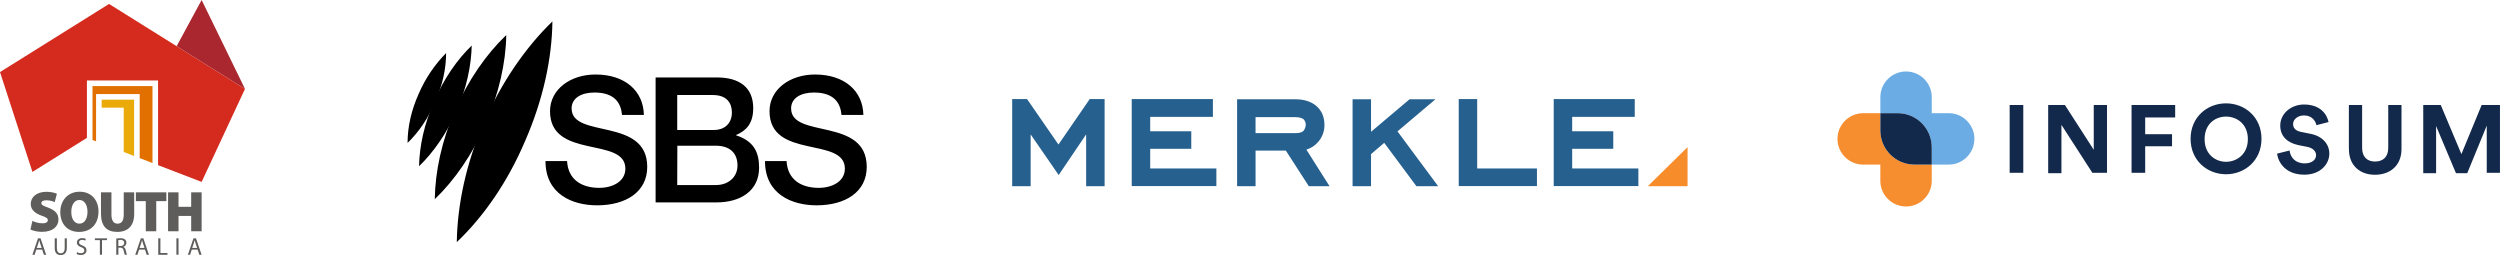
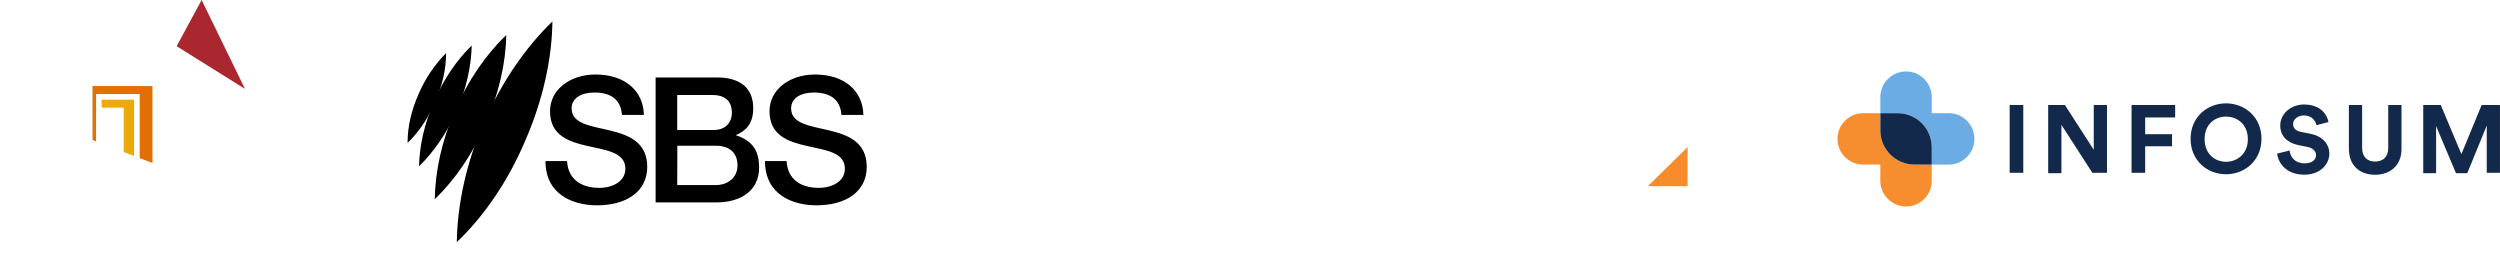
<svg xmlns="http://www.w3.org/2000/svg" viewBox="0 0 1458.21 148.75">
-   <path d="M104.13 134.9v-8.96h7.38v8.96h6.1v-22.7h-6.1v8.42h-7.38v-8.42h-6.1v22.7h6.1Zm-7.09-22.71H79.25v5.12h5.79v17.58h6.1v-17.58h5.89v-5.12Zm-50.59-.37c-6.97 0-11.28 5.25-11.28 11.86s3.87 11.59 10.91 11.59h.03c6.97 0 11.35-4.65 11.35-11.96 0-6.06-3.7-11.49-11.01-11.49Zm-.07 18.63h-.07c-2.93 0-4.75-2.83-4.72-6.91 0-3.94 1.79-6.91 4.72-6.91s4.72 2.96 4.72 6.87c0 4.11-1.72 6.94-4.65 6.94Zm25.79-5.36c0 3.6-1.18 5.36-3.6 5.36S65 128.53 65 125.09v-12.9h-6.1v12.4c0 7.28 3.3 10.68 9.5 10.68s9.87-3.54 9.87-10.54V112.2h-6.1v12.9Zm-47.36 5.16c-2.29 0-4.51-.71-5.9-1.42l-1.15 5.02c1.28.67 3.94 1.38 6.67 1.38 6.64 0 9.67-3.33 9.67-7.24 0-3.17-1.82-5.32-5.89-6.84-2.86-1.08-4.08-1.52-4.08-2.66 0-1.01 1.01-1.68 2.86-1.68 2.26 0 3.94.64 4.92 1.08l1.28-4.88c-1.48-.64-3.44-1.14-6.13-1.14-5.73 0-9.13 3.1-9.13 7.11 0 3.37 2.56 5.46 6.4 6.84 2.56.88 3.57 1.48 3.57 2.59s-1.01 1.85-3.1 1.85Zm-2.64 8.76-3.26 9.59h1.28l1-3.02h3.4l1.02 3.02h1.32l-3.27-9.59h-1.49Zm-.72 5.6.94-2.77c.18-.58.34-1.18.47-1.73h.04c.14.55.28 1.12.48 1.75l.95 2.76h-2.89Zm16.28.09c0 2.11-.92 3.04-2.33 3.04-1.28 0-2.23-.91-2.23-3.04v-5.69h-1.25v5.65c0 2.99 1.48 4.1 3.44 4.1 2.08 0 3.63-1.2 3.63-4.14v-5.6h-1.25v5.69Zm10.28-1.54c-1.32-.51-1.91-.95-1.91-1.83 0-.65.5-1.44 1.81-1.44.87 0 1.51.27 1.81.45l.34-1.02c-.41-.23-1.14-.45-2.1-.45-1.86 0-3.1 1.11-3.1 2.6 0 1.34.97 2.16 2.53 2.7 1.29.48 1.81 1.01 1.81 1.91 0 .97-.74 1.62-2.01 1.62-.85 0-1.65-.27-2.2-.61l-.33 1.02c.51.34 1.52.63 2.45.63 2.26 0 3.34-1.29 3.34-2.76s-.81-2.18-2.43-2.82Zm23.91.87v-.04c.99-.34 1.81-1.18 1.81-2.43 0-.75-.28-1.41-.75-1.82-.6-.54-1.46-.8-2.79-.8-.84 0-1.75.09-2.37.21v9.44h1.24v-4.15h1.17c1.12.04 1.65.54 1.93 1.86.26 1.2.47 2.01.63 2.29h1.28c-.18-.37-.41-1.29-.72-2.63-.24-1-.68-1.68-1.41-1.93Zm-1.61-.53h-1.27v-3.49c.21-.06.63-.11 1.22-.11 1.31 0 2.2.54 2.2 1.78 0 1.1-.84 1.82-2.16 1.82Zm11.83-4.49-3.26 9.59h1.28l.99-3.02h3.4l1.02 3.02h1.32l-3.27-9.59h-1.49Zm-.72 5.6.94-2.77c.18-.58.34-1.18.47-1.73h.04c.14.55.28 1.12.48 1.75l.95 2.76h-2.89Zm12.14-5.6h-1.25v9.59h5.35v-1.04h-4.09v-8.55Zm-38.21 1.05h2.91v8.53h1.25v-8.53h2.93v-1.05h-7.09v1.05Zm58.99-1.05h-1.49l-3.26 9.59h1.28l.99-3.02h3.4l1.02 3.02h1.32l-3.27-9.59Zm-2.22 5.6.94-2.77c.18-.58.34-1.18.47-1.73h.04c.14.55.28 1.12.48 1.75l.95 2.76h-2.89Zm-9.23 3.98h1.25V139h-1.25v9.59Z" style="fill:#5f5d5c" />
-   <path style="fill:#d52b1e" d="M142.9 51.86 63.6 2.3 0 42.04l18.92 58.23L50.7 80.41V46.94h41.5v49.4l25.41 9.76 25.29-54.24z" />
  <path style="fill:#e17000" d="M88.94 50.2H53.96v31.46l2.08.8V54.87h25.44v37.36l7.46 2.86V50.2z" />
  <path style="fill:#eaab0a" d="M59.3 58.13v4.66h12.86v25.86l6.06 2.33V58.13H59.3z" />
  <path style="fill:#aa272f" d="m117.61 0-14.58 26.94 39.87 24.92L117.61 0z" />
  <path d="M244.11 54.97c-4.36 9.72-6.38 19.45-6.38 28.39 6.38-6.14 12.06-14.31 16.1-24.03 4.36-9.72 6.38-19.45 6.38-28.39-6.07 6.14-11.98 14.31-16.1 24.03Z" />
  <path d="M253.36 58.86c-5.91 13.3-8.71 26.37-8.94 38.11 8.48-8.17 16.1-19.21 22.01-32.28 5.6-13.07 8.48-26.37 8.71-38.11-8.48 8.17-16.18 19.21-21.78 32.28Z" />
  <path d="M295.06 20.67c-11.51 11.05-22.01 26.13-29.71 43.79-7.7 17.66-11.51 35.55-11.75 51.72 11.51-11.05 22.01-26.13 29.71-43.79 7.62-17.66 11.75-35.86 11.98-51.72h-.23Z" />
  <path d="M321.97 12.73c-15.32 14.86-29.4 35.08-39.9 59.11-10.27 23.57-15.32 47.84-15.63 69.38 15.63-14.86 29.71-35.08 39.9-59.11 10.5-24.03 15.63-48.15 15.87-69.61l-.23.23ZM333.4 63.29c0-6.07 5.6-9.33 13.46-9.33 11.82.08 15.32 6.22 15.95 13.07h12.76c-.31-14-10.97-23.57-28.23-23.57-14.7 0-26.52 8.71-26.52 21.39 0 28.39 43.95 14.62 43.95 33.52 0 7.47-7.39 11.2-15.25 11.2-10.66 0-18.2-5.13-18.75-15.63h-12.6c0 19.29 15.63 25.82 30.1 25.82 16.96 0 29.25-7.93 29.25-22.4 0-29.25-44.1-16.26-44.1-34.07ZM429.15 78.85c5.76-2.49 10.19-6.38 10.19-15.79 0-12.06-8.01-17.89-21.23-17.89h-35.7v72.88h35.55c14.08 0 24.81-6.84 24.81-20.22 0-9.33-3.27-15.63-13.61-18.98Zm-34.14-23.42h20.77c8.09 0 11.12 4.59 11.12 10.19 0 6.38-4.28 10.19-10.42 10.19h-21.47V55.43Zm22.71 52.51h-22.71l.08-22.95h22.32c8.94 0 12.76 4.9 12.76 11.51 0 7.23-5.83 11.43-12.45 11.43ZM461.43 63.29c0-6.07 5.6-9.33 13.46-9.33 11.75.08 15.32 6.22 15.95 13.07h12.76c-.31-14-10.97-23.57-28.23-23.57-14.7 0-26.52 8.71-26.52 21.39 0 28.39 43.95 14.62 43.95 33.52 0 7.47-7.39 11.2-15.25 11.2-10.66 0-18.2-5.13-18.75-15.63h-12.6c0 19.29 15.63 25.82 30.1 25.82 16.96 0 29.25-7.93 29.25-22.4 0-29.25-44.1-16.26-44.1-34.07Z" />
-   <path style="fill:#26608e" d="M644.3 108.59h-10.77v-30.2l-16.02 23.7-16.35-23.7v30.2h-10.77V57.77h8.67l18.32 26.53 18.25-26.53h8.67v50.82zM709.49 108.53h-49.37V57.77h47.34v10.38h-36.57v8.4h23.96v10.24h-23.96v11.49h38.6v10.25zM775.48 108.59H763.4l-13.39-20.75h-17.66v20.75h-10.77V57.9h33.94c4.99 0 8.99 1.25 12.01 3.68 3.28 2.69 4.99 6.43 4.99 11.29.07 3.22-.98 6.3-2.82 8.86-1.9 2.63-4.6 4.53-7.68 5.58l13.46 21.27Zm-13.86-35.78c.07-1.25-.46-2.49-1.38-3.35-1.05-.72-2.63-1.12-4.79-1.12h-23.11v9.32h23.18c2.23 0 3.81-.39 4.73-1.25.85-1.05 1.31-2.3 1.38-3.61M838.83 108.59h-12.67l-18.77-25.28-7.69 6.57v18.71h-10.76V57.91h10.76v18.97l22.46-18.97h15.1l-22.13 18.71 23.7 31.97zM896.48 108.53h-45.63V57.77h10.77v40.51h34.86v10.25zM955.64 108.53h-49.38V57.77h47.27v10.38h-36.5v8.4h23.96v10.24h-23.96v11.49h38.61v10.25z" />
  <path style="fill:#f78c2a" d="m961.15 108.59 23.18-22.78v22.78h-23.18z" />
  <path d="M1172.2 101.01V61.25h7.95v39.53h-7.95v.23ZM1220.58 101.01l-18.18-28.19v28.19h-7.73V61.25h9.77l16.81 26.12V61.25h7.73v39.53h-8.41v.23ZM1243.3 101.01V61.25h25.44v7.27h-17.49v9.77h15.67v7.04h-15.67v15.45h-7.95v.23ZM1298.41 60.28c10.91 0 20.68 7.96 20.68 20.68s-9.77 20.68-20.68 20.68-20.68-7.96-20.68-20.68 9.77-20.68 20.68-20.68Zm0 34.09c6.14 0 12.73-4.32 12.73-13.18s-6.36-13.18-12.73-13.18-12.5 4.32-12.5 13.18 6.36 13.18 12.5 13.18ZM1351.15 73.01c-.46-2.05-2.27-5.68-7.27-5.68-3.87 0-6.36 2.5-6.36 5 0 2.27 1.36 3.87 4.32 4.55l5.68 1.14c7.27 1.36 11.14 6.14 11.14 11.59 0 6.14-5.23 12.28-14.55 12.28-10.68 0-15.23-6.82-15.91-12.28l7.27-1.82c.46 3.87 3.18 7.5 8.87 7.5 4.09 0 6.59-2.05 6.59-4.77 0-2.27-1.82-4.09-4.77-4.77l-5.68-1.14c-6.36-1.36-10.45-5.23-10.45-11.37 0-7.04 6.36-12.28 13.86-12.28 9.77 0 13.41 5.91 14.32 10.23l-7.04 1.82ZM1370.06 86.94V61.26h7.73v25c0 5.23 2.95 7.96 7.5 7.96 4.77 0 7.73-2.73 7.73-7.96v-25h7.73v25.68c0 9.77-6.81 15-15.45 15s-15.22-5.23-15.22-15ZM1450.48 101.01V73.28l-11.37 27.73h-6.58l-11.59-27.49v27.49h-7.5V61.25h10.22l12.04 28.63 11.81-28.63h10.68v39.53h-7.73v.23Z" style="fill:#13294b" />
  <path d="M1136.69 66.02h-9.93v-9.39c0-8.22-6.73-14.94-14.94-14.94h-.1c-8.22 0-14.94 6.73-14.94 14.94v9.39h10.08c10.99 0 19.9 8.91 19.9 19.9V96h9.93c8.22 0 14.94-6.73 14.94-14.94v-.1c0-8.22-6.73-14.94-14.94-14.94Z" style="fill:#6cace4" />
  <path d="M1116.67 96.01c-10.99 0-19.9-8.91-19.9-19.9V66.03h-10.05c-8.22 0-14.94 6.73-14.94 14.94v.1c0 8.22 6.73 14.94 14.94 14.94h10.05v9.48c0 8.22 6.73 14.94 14.94 14.94h.1c8.22 0 14.94-6.73 14.94-14.94v-9.48h-10.09Z" style="fill:#f68d2e" />
  <path d="M1126.76 85.92c0-10.99-8.91-19.9-19.9-19.9h-10.08V76.1c0 10.99 8.91 19.9 19.9 19.9h10.08V85.92Z" style="fill:#13294b" />
</svg>